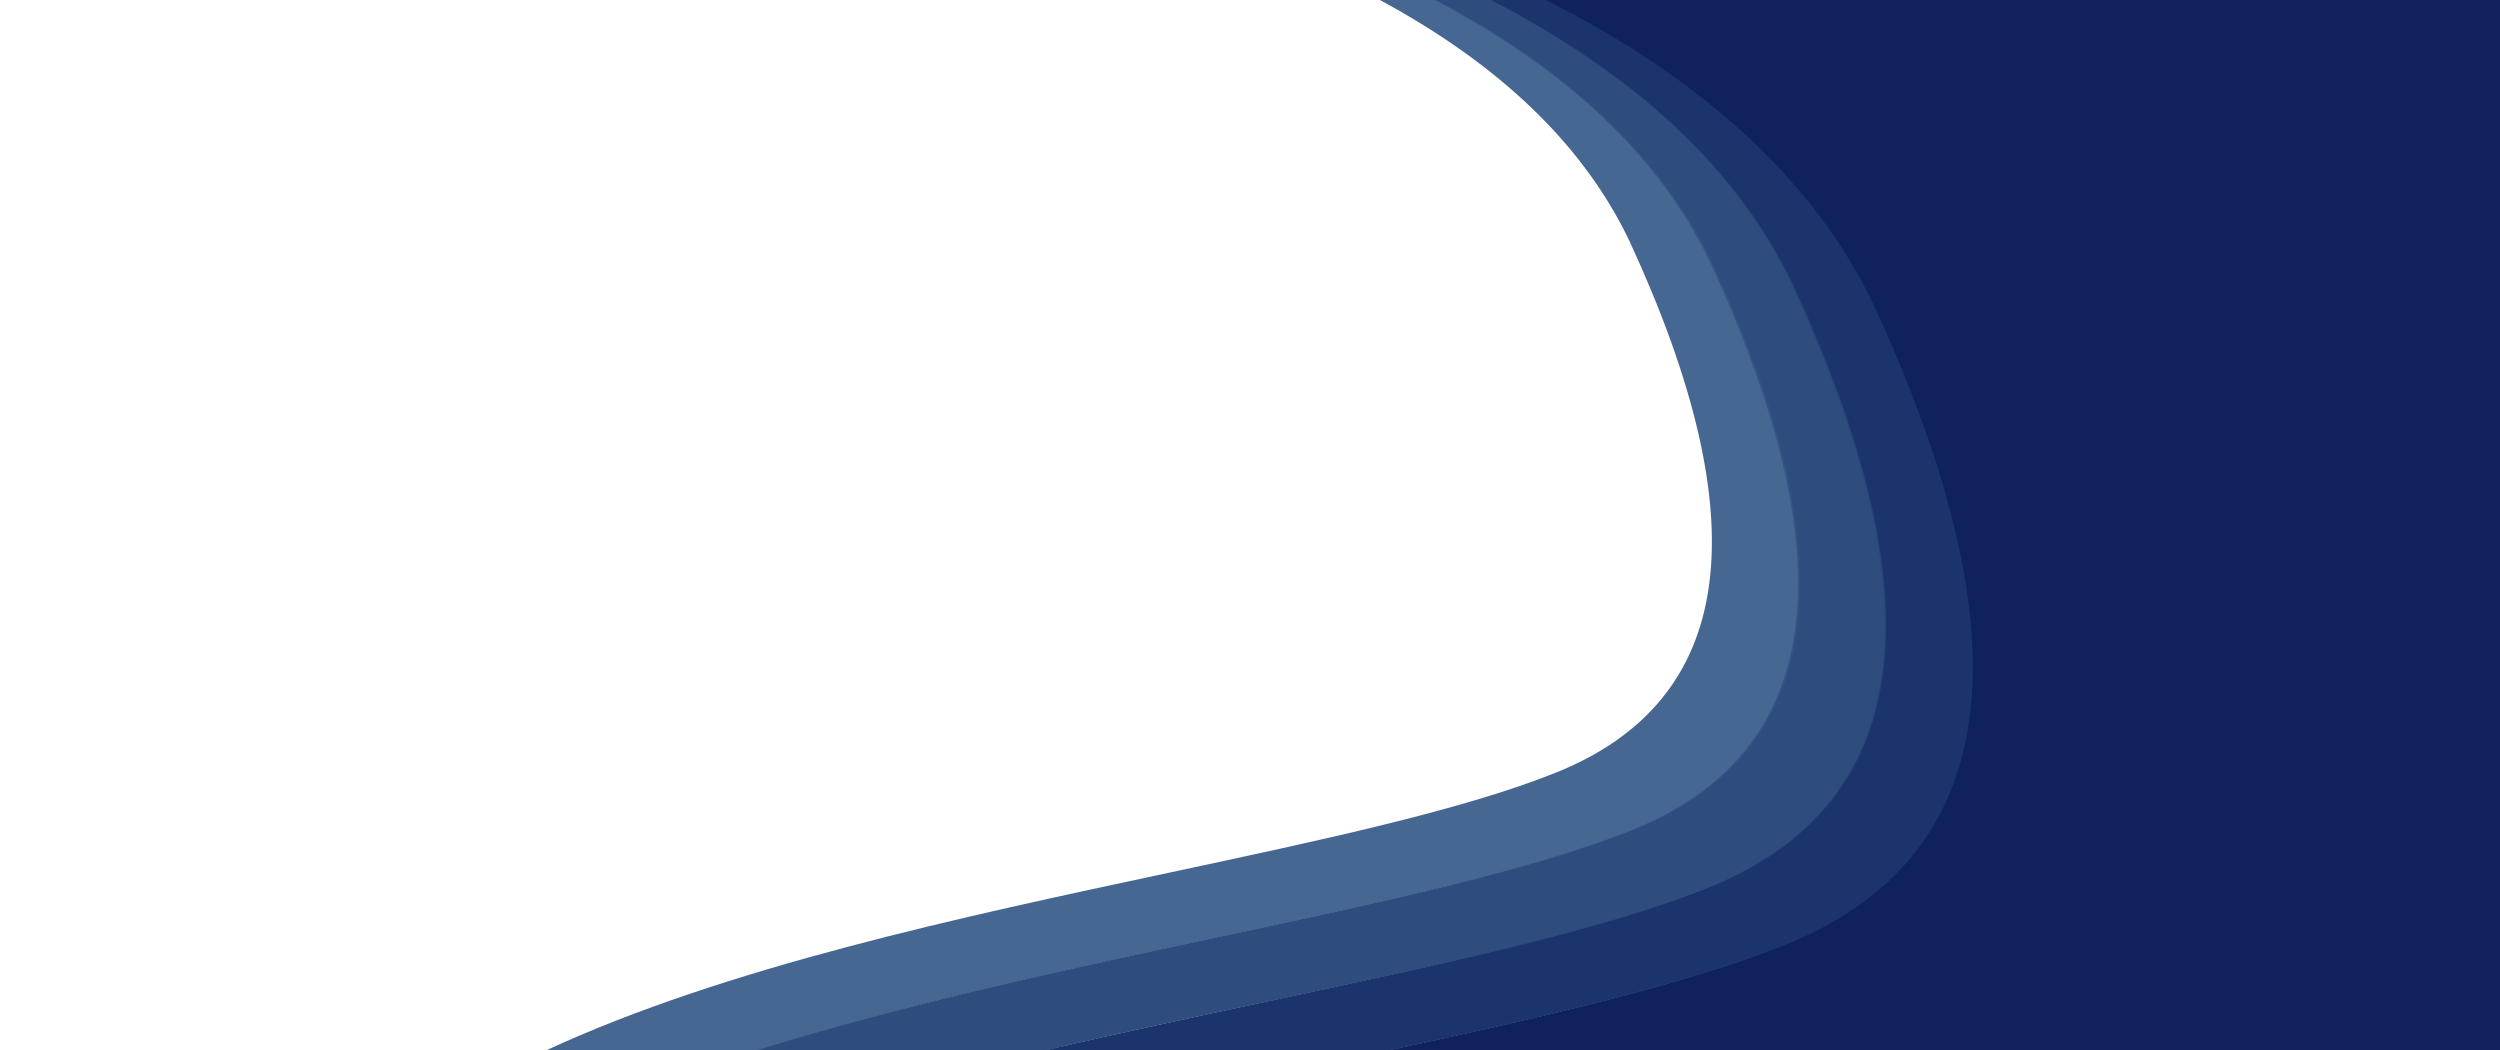
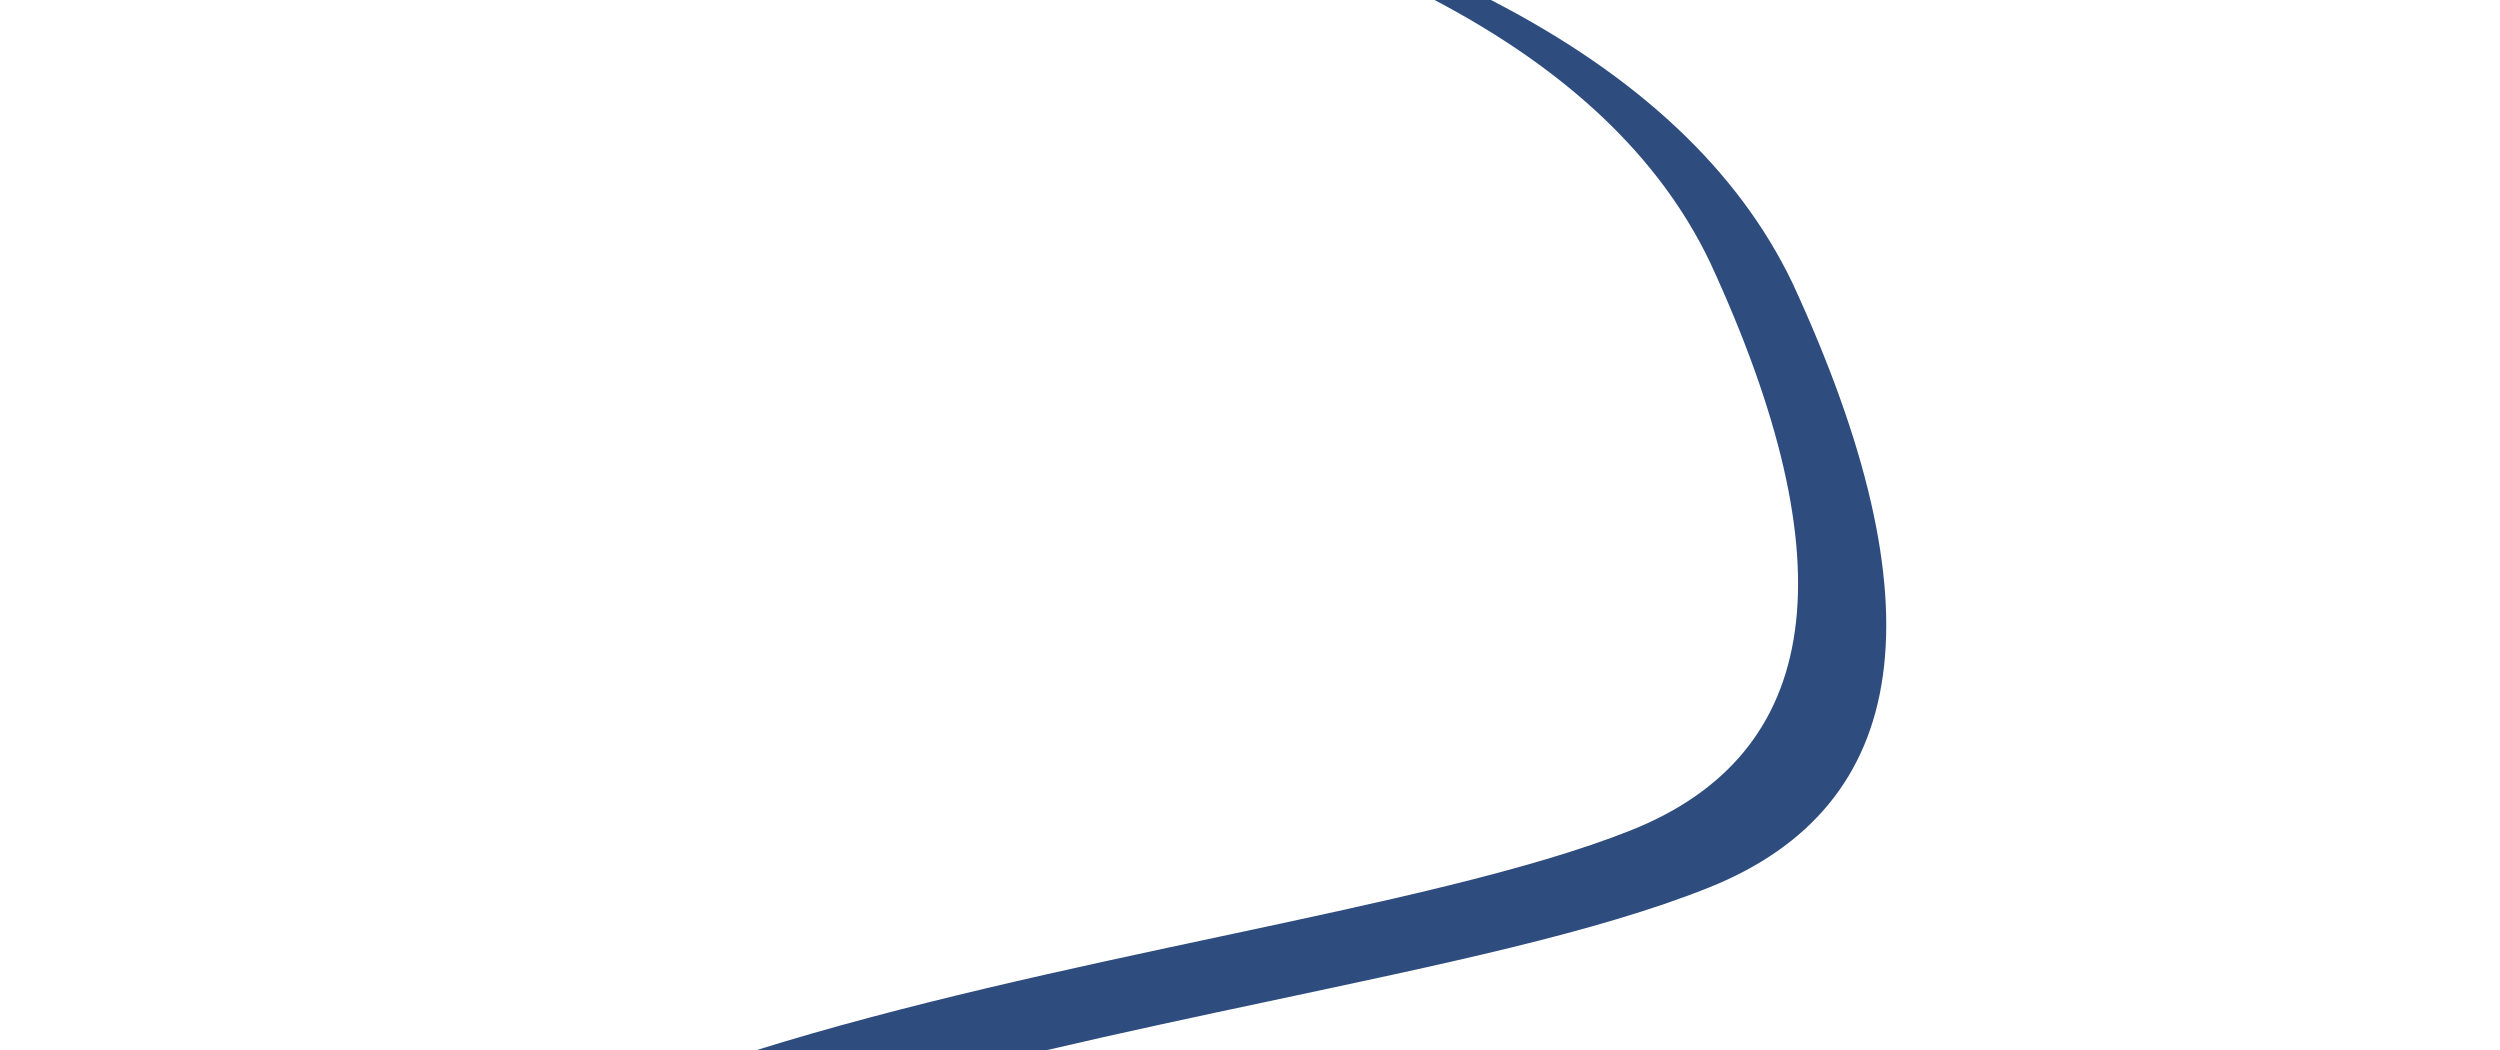
<svg xmlns="http://www.w3.org/2000/svg" version="1.1" id="Livello_1" x="0px" y="0px" viewBox="414 94 1440 605" style="enable-background:new 414 94 1440 605;" xml:space="preserve">
  <style type="text/css">
	.st0{fill:#0F225E;}
	.st1{fill:#1B346C;}
	.st2{fill:#27457A;fill-opacity:0.96;}
	.st3{fill:#335788;fill-opacity:0.9;}
</style>
-   <path class="st0" d="M1440.6,638.5c122.9-51,142.2-172.9,51.5-369.2c-33.7-70.3-96.6-128.7-188.8-175.3H1854v605h-640.6  C1303.2,679.7,1383.8,661.1,1440.6,638.5z" />
-   <path class="st1" d="M1493.1,269.3c90.7,196.3,73.6,319.3-51.5,369.2c-56.8,22.6-137.4,41.2-227.2,60.5h-198.8  c43.6-10.1,87.1-19.4,129.1-28.4l0,0c99.9-21.3,190.9-40.7,252.4-65.2c118-47,134.2-163.1,48.6-348.3  c-31.2-65.2-89.1-119.5-173.6-163.1h32.4C1396.5,140.6,1459.4,199,1493.1,269.3z" />
  <path class="st2" d="M1446.5,257.1c85.6,185.2,69.4,301.3-48.6,348.3c-64.5,25.7-152.5,43.9-252.4,65.2l0,0  c-42,8.9-85.5,18.2-129.1,28.4H849.3c85.9-26.8,180-46.9,266.8-65.4c93.9-20,179.4-38.3,237.2-61.3  c110.9-44.2,126.1-153.3,45.6-327.4h0c-28.8-60.1-81.6-110.4-158.6-150.9h32.5C1357.4,137.6,1415.3,192,1446.5,257.1z" />
-   <path class="st3" d="M1400,244.9c80.5,174.1,65.2,283.2-45.6,327.4c-57.8,23-143.3,41.3-237.2,61.3  c-86.8,18.5-180.9,38.6-266.8,65.4H728.6c103.5-47.9,238.7-76.7,359.1-102.4c87.9-18.8,168-35.8,222.1-57.4  c103.8-41.4,118.1-143.5,42.7-306.5h0c-26.3-55-74.2-101.2-143.7-138.7h32.6C1318.4,134.6,1371.3,184.9,1400,244.9L1400,244.9z" />
</svg>